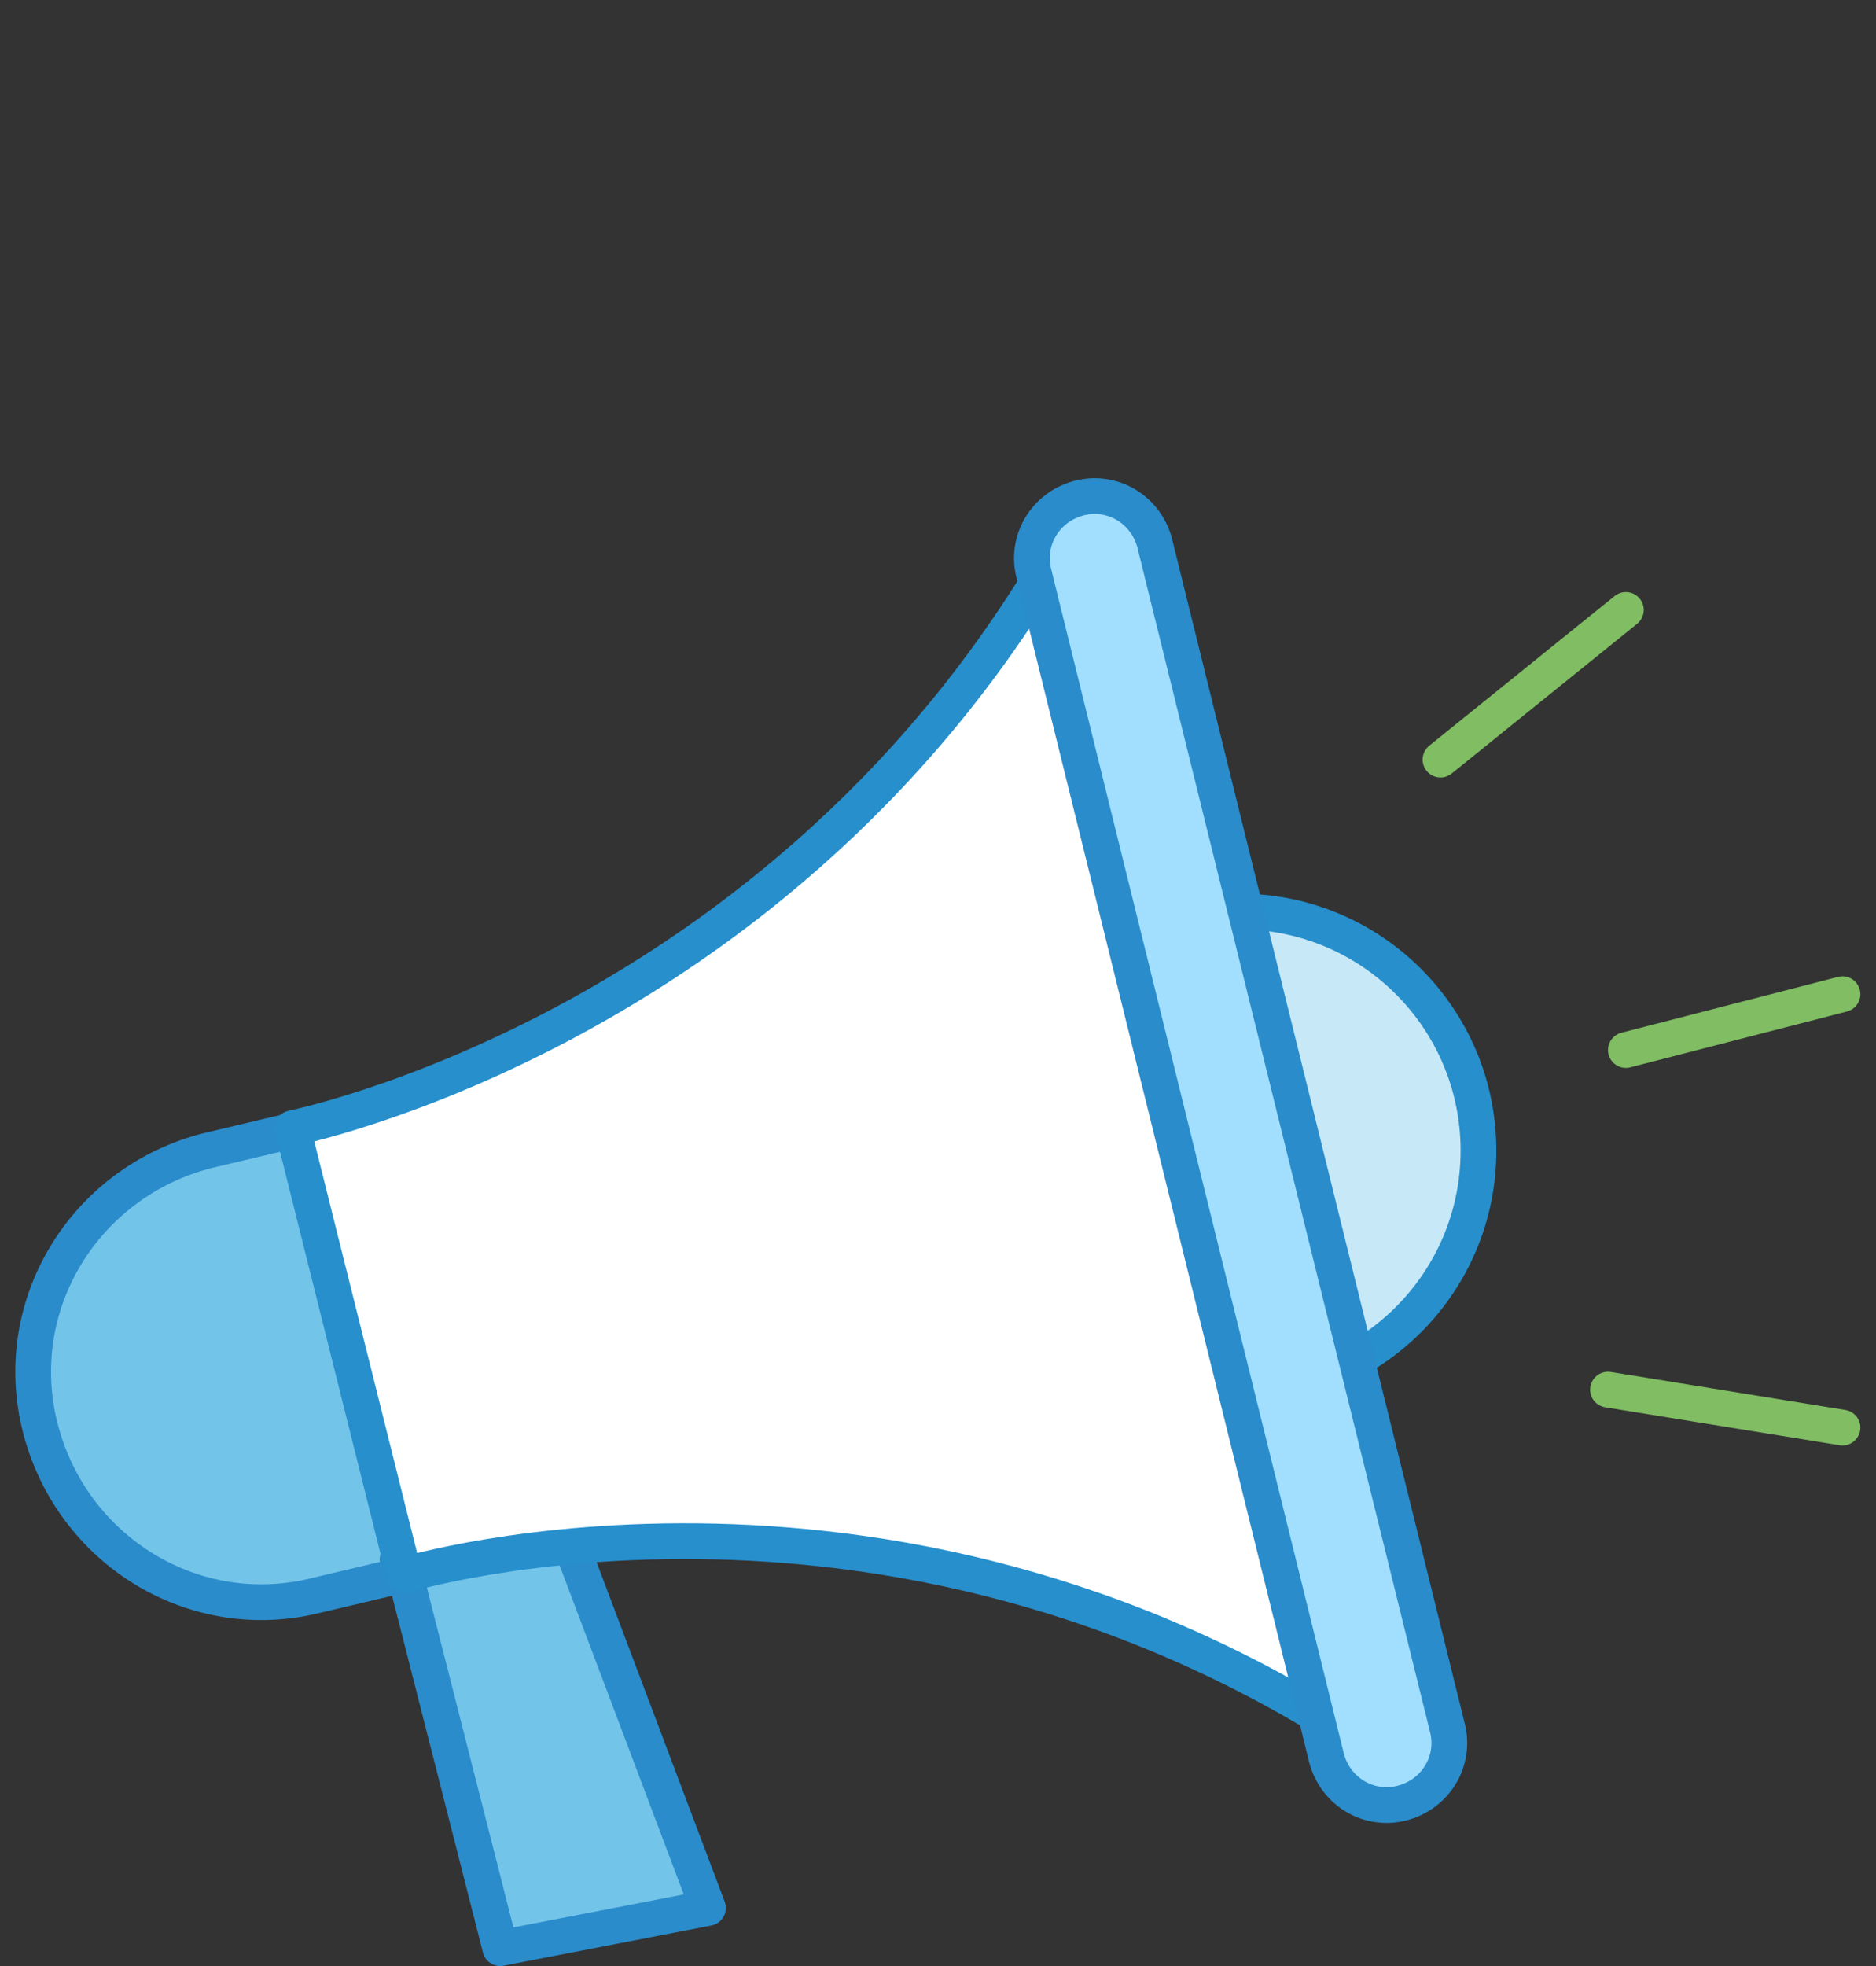
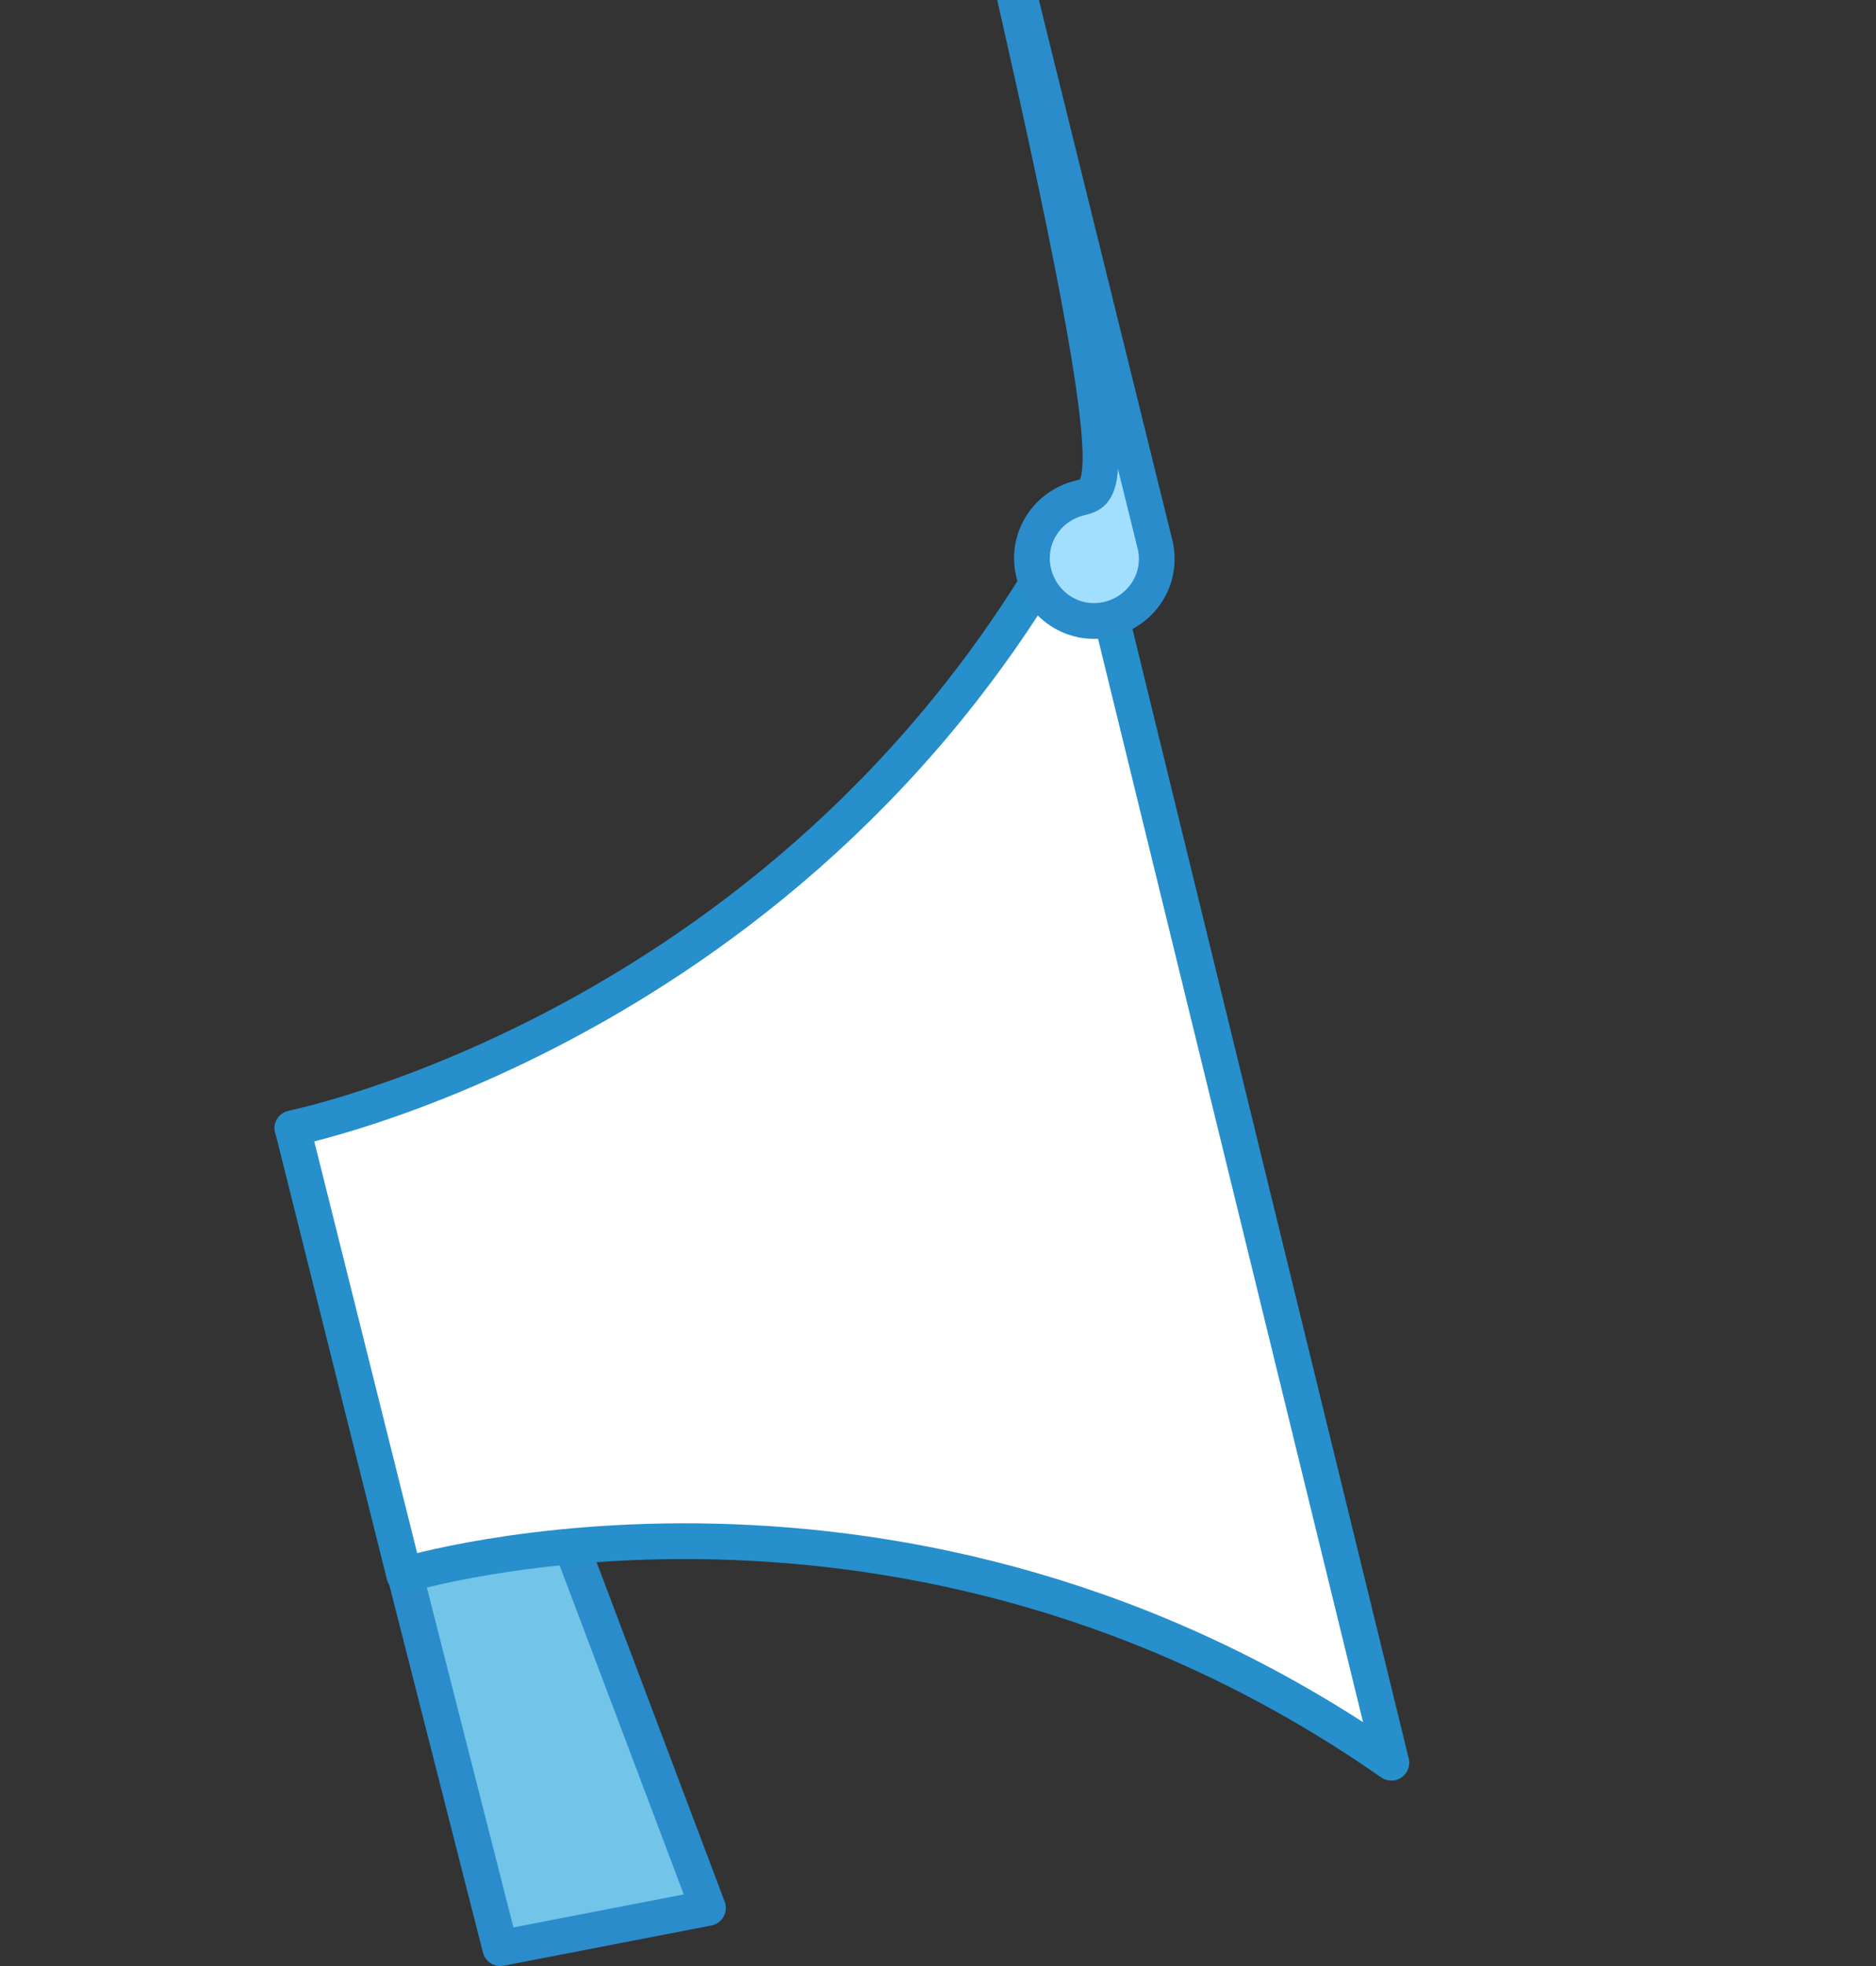
<svg xmlns="http://www.w3.org/2000/svg" version="1.1" id="Layer_1" x="0px" y="0px" viewBox="0 0 84 88" enable-background="new 0 0 84 88" xml:space="preserve">
  <rect x="0" y="0" width="84" height="88" fill="#333333" stroke="none" />
  <g>
    <path fill="#73C4E9" stroke="#2A8CCB" stroke-width="1.6" stroke-linecap="round" stroke-linejoin="round" stroke-miterlimit="10" d="   M17.1,66.4l5.3,20.8l9.3-1.8L24,65c0,0-0.3-0.6-1.1-0.6c-0.8,0-4.4-0.2-4.4-0.2L17.1,66.4z" />
-     <circle fill="#C7E8F7" stroke="#268FCC" stroke-width="1.6" stroke-linecap="round" stroke-linejoin="round" stroke-miterlimit="10" cx="55.5" cy="51.5" r="10.7" />
-     <path fill="#73C4E9" stroke="#2A8CCB" stroke-width="1.6" stroke-linecap="round" stroke-linejoin="round" stroke-miterlimit="10" d="   M21.8,59c-1-4.2-4.5-7.1-8.5-7.7l-0.2-0.7l-3.8,0.9c-5.5,1.4-8.9,6.9-7.5,12.4c1.4,5.5,6.9,8.9,12.4,7.5l3.8-0.9l-0.2-0.7   C21.1,67.3,22.8,63.1,21.8,59z" />
    <path fill="#FFFFFF" stroke="#268FCC" stroke-width="1.6" stroke-linecap="round" stroke-linejoin="round" stroke-miterlimit="10" d="   M13.1,50.5l2.5,10l2.5,10c0,0,22.4-6.8,44.2,8.4l-6.9-28.2l-6.9-28.2C36.1,46.2,12.5,50.6,13.1,50.5z" />
-     <path fill="#A2DFFF" stroke="#2A8CCB" stroke-width="1.6" stroke-linecap="round" stroke-linejoin="round" stroke-miterlimit="10" d="   M48.3,22.3c-1.5,0.4-2.4,1.9-2,3.4l13.1,53c0.4,1.5,1.9,2.4,3.4,2c1.5-0.4,2.4-1.9,2-3.4l-13.1-53C51.3,22.8,49.8,21.9,48.3,22.3z" />
-     <path fill="#80BD63" stroke="#80BD63" stroke-width="1.6" stroke-linecap="round" stroke-linejoin="round" stroke-miterlimit="10" d="   M82.5,63.9l-10.5-1.7 M72.8,27.3L64.5,34 M82.5,44.5L72.8,47" />
+     <path fill="#A2DFFF" stroke="#2A8CCB" stroke-width="1.6" stroke-linecap="round" stroke-linejoin="round" stroke-miterlimit="10" d="   M48.3,22.3c-1.5,0.4-2.4,1.9-2,3.4c0.4,1.5,1.9,2.4,3.4,2c1.5-0.4,2.4-1.9,2-3.4l-13.1-53C51.3,22.8,49.8,21.9,48.3,22.3z" />
  </g>
</svg>